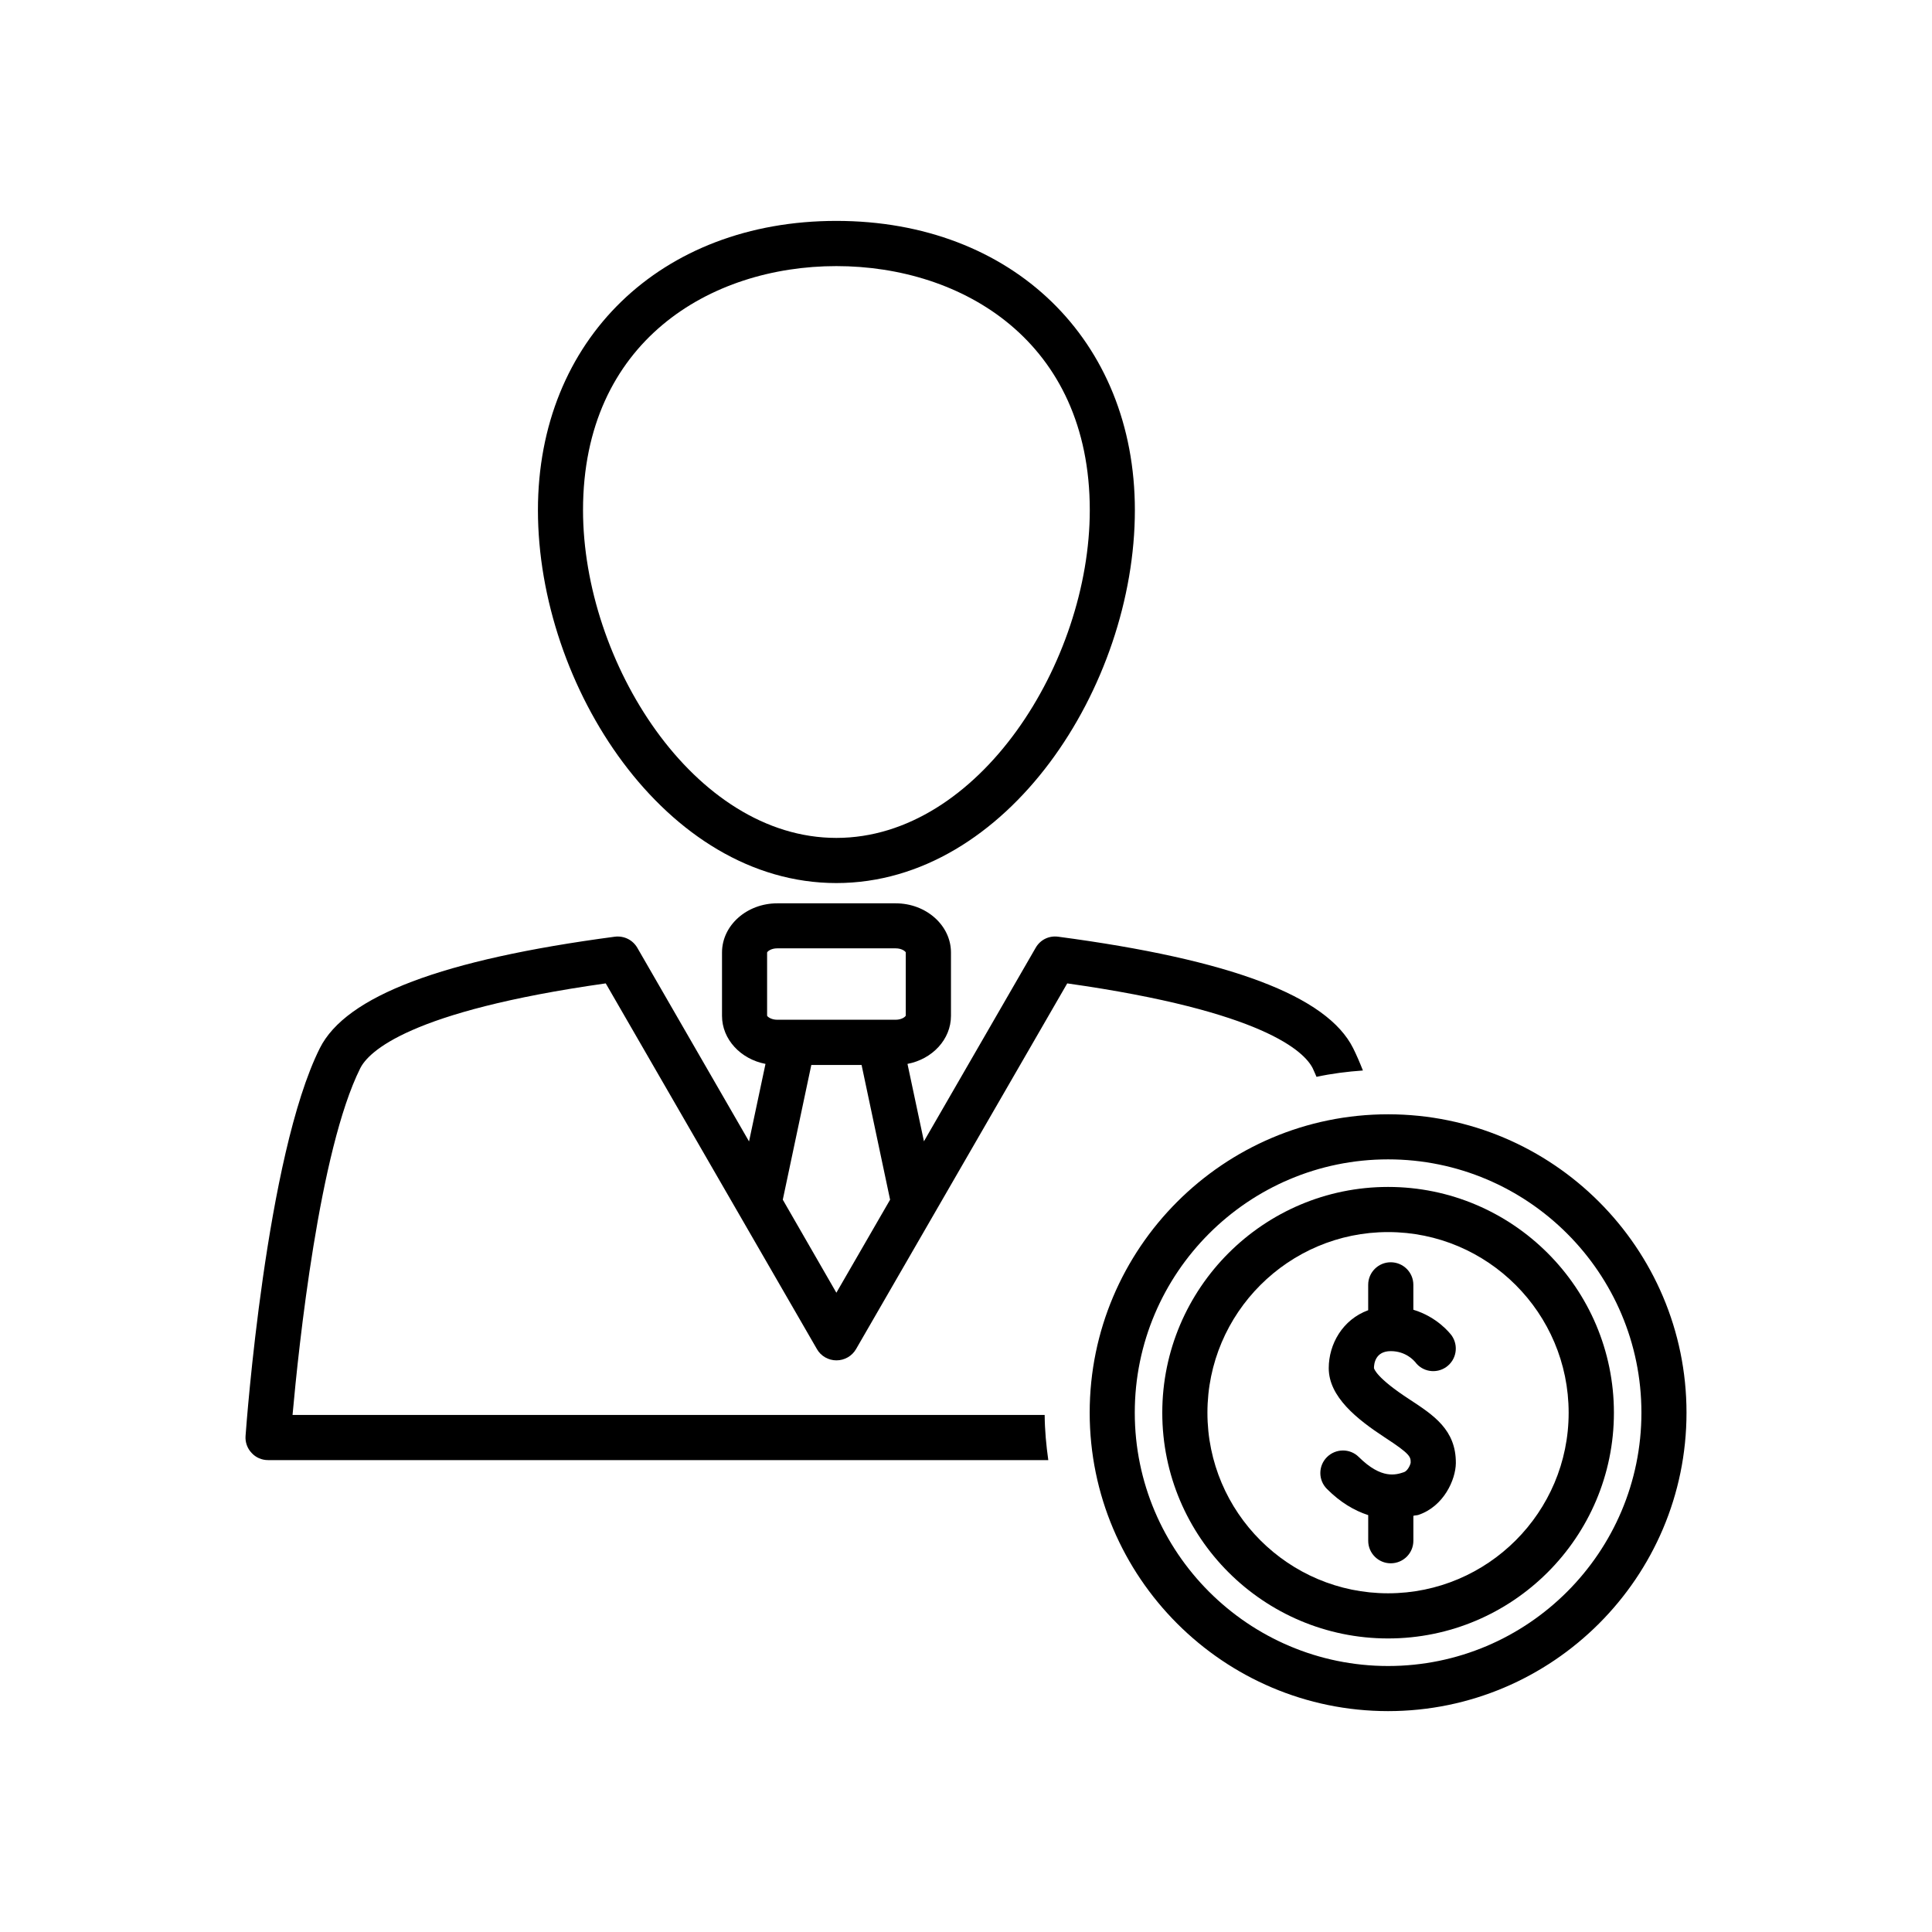
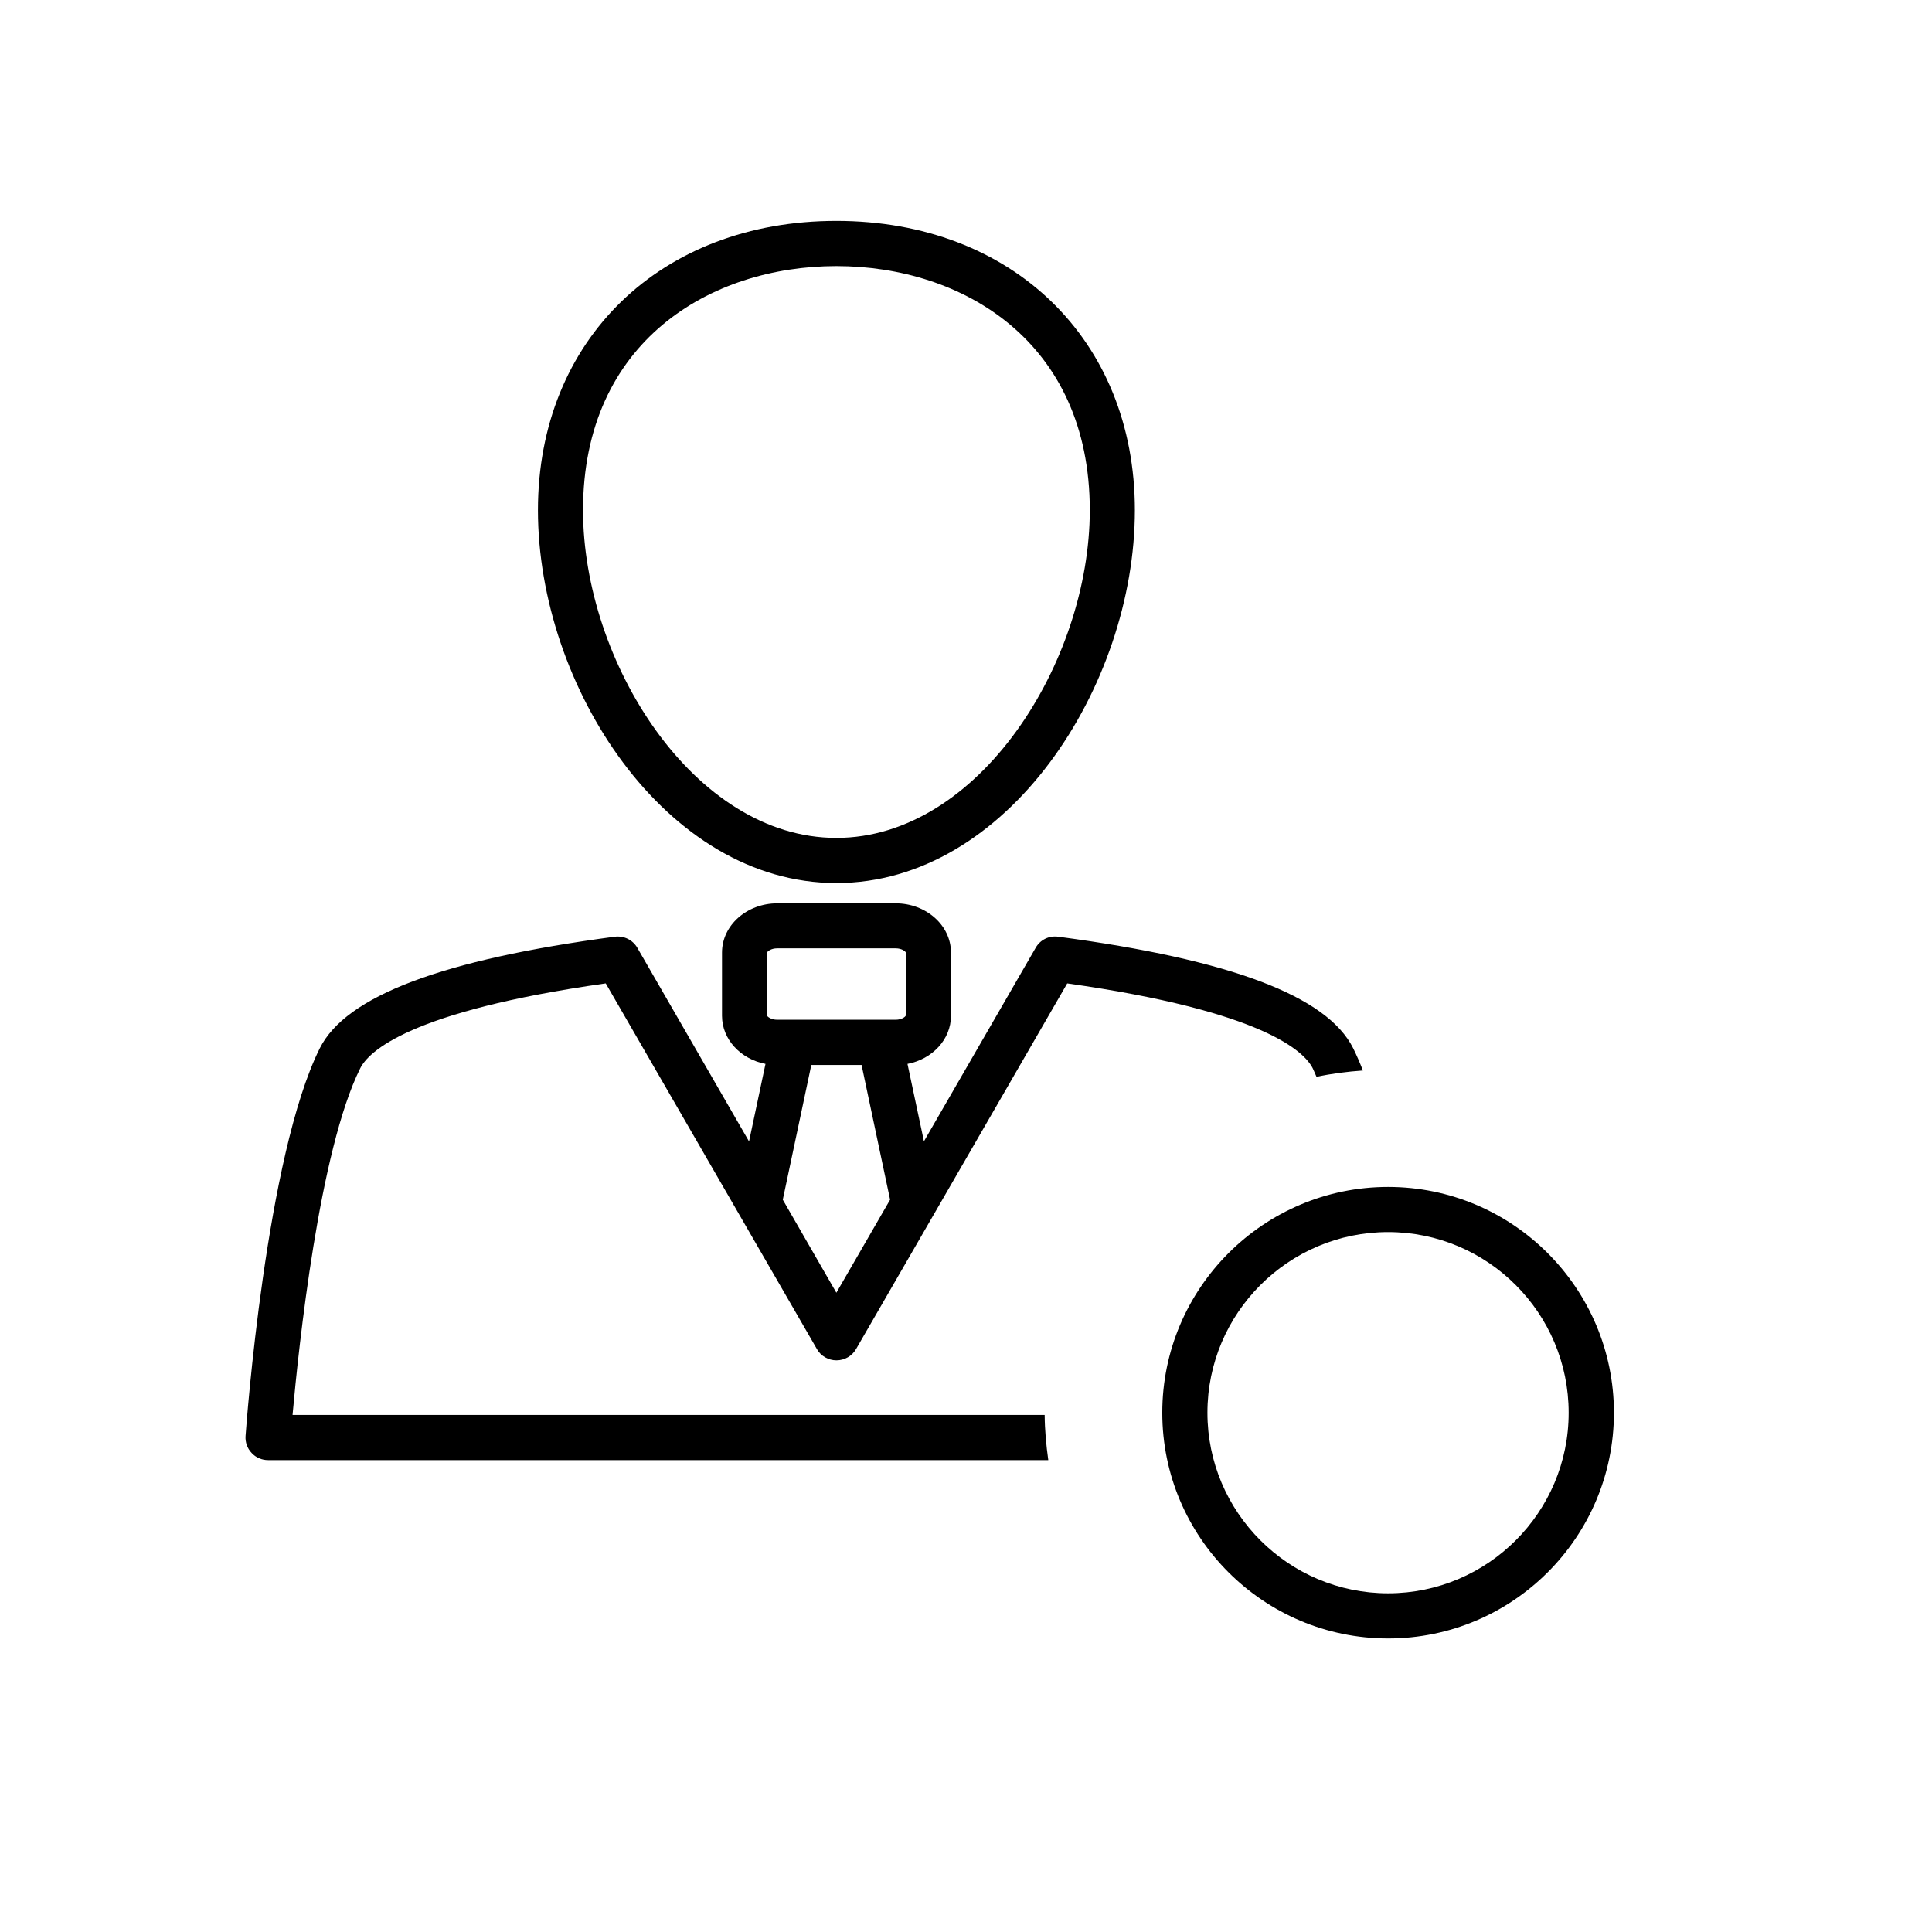
<svg xmlns="http://www.w3.org/2000/svg" fill="#000000" width="800px" height="800px" version="1.1" viewBox="144 144 512 512">
  <g>
-     <path d="m511.86 439.3c-43.609 0-79.082 35.488-79.082 79.082s35.488 79.082 79.082 79.082 79.082-35.488 79.082-79.082c0-43.598-35.469-79.082-79.082-79.082zm0 146.21c-37.031 0-67.133-30.133-67.133-67.133 0-37.031 30.102-67.133 67.133-67.133s67.133 30.102 67.133 67.133c0 36.996-30.102 67.133-67.133 67.133z" />
    <path d="m511.86 458.55c-33 0-59.844 26.844-59.844 59.844s26.844 59.812 59.844 59.812 59.844-26.812 59.844-59.812-26.844-59.844-59.844-59.844zm0 107.69c-26.387 0-47.879-21.461-47.879-47.848 0-26.418 21.492-47.879 47.879-47.879s47.848 21.461 47.848 47.879c0.016 26.375-21.461 47.848-47.848 47.848z" />
-     <path d="m517.53 514.85c-8.801-5.715-9.383-8.125-9.414-8.297 0-1.07 0.316-4.488 4.457-4.488 4.094 0 6.234 2.644 6.453 2.867 1.906 2.613 5.59 3.227 8.266 1.324 2.676-1.906 3.32-5.621 1.418-8.328-0.457-0.613-3.84-4.93-10.156-6.832v-6.613c0-3.289-2.676-5.969-6-5.969-3.289 0-5.969 2.676-5.969 5.969v6.738c-6.801 2.488-10.453 9.004-10.453 15.352 0 7.621 7.512 13.555 14.848 18.359 6.863 4.457 6.863 5.164 6.863 6.676-0.062 0.582-0.805 2.188-1.746 2.519-2.094 0.707-5.934 2-11.996-4-2.332-2.332-6.125-2.297-8.453 0.031-2.332 2.332-2.332 6.125 0.031 8.453 3.481 3.481 7.133 5.684 10.91 6.91v6.801c0 3.289 2.676 5.969 5.969 5.969 3.32 0 6-2.676 6-5.969v-6.613c0.457-0.156 0.898-0.094 1.355-0.25 6.738-2.281 9.84-9.352 9.902-13.68 0.074-8.902-5.957-12.773-12.285-16.93z" />
    <path d="m365.64 378.02c45.297 0 79.113-52.176 79.113-98.824 0-45.137-32.527-76.656-79.113-76.656-46.555 0-79.082 31.52-79.082 76.656 0 46.633 33.82 98.824 79.082 98.824zm0-163.5c33.426 0 67.164 19.996 67.164 64.66 0 40.164-29.332 86.875-67.164 86.875-37.785 0-67.133-46.711-67.133-86.875 0.016-44.684 33.738-64.66 67.133-64.66z" />
    <path d="m304.53 404.61 55.969 96.922c1.039 1.844 3.039 2.977 5.164 2.977 2.156 0 4.125-1.133 5.195-2.977l55.969-96.922c52.16 7.383 62.883 18.137 65.07 22.516 0.332 0.676 0.645 1.48 0.992 2.25 4-0.867 8.125-1.387 12.297-1.684-0.836-2.125-1.684-4.094-2.582-5.902-6.91-13.84-32.48-23.488-78.168-29.551-2.488-0.332-4.769 0.836-5.969 2.93l-29.613 51.293-4.359-20.516c6.582-1.258 11.523-6.488 11.523-12.738v-16.781c0-7.195-6.582-13.035-14.641-13.035h-31.395c-8.062 0-14.641 5.84-14.641 13.035v16.781c0 6.234 4.945 11.477 11.523 12.738l-4.359 20.547-29.613-51.324c-1.227-2.094-3.512-3.227-5.969-2.93-45.688 6.062-71.242 15.711-78.168 29.551-14.234 28.48-19.461 99.723-19.68 102.76-0.125 1.637 0.457 3.289 1.605 4.488 1.102 1.227 2.707 1.906 4.359 1.906h206.77c-0.551-3.938-0.93-7.902-0.961-11.965l-199.32-0.008c1.637-18.215 7.102-70.172 17.934-91.852 2.172-4.375 12.91-15.129 65.07-22.512zm61.117 81.977-14.199-24.656 7.559-35.707h13.32l7.559 35.707zm-15.68-91.266h31.395c1.637 0 2.582 0.805 2.676 1.07v16.75c-0.094 0.316-1.07 1.102-2.676 1.102h-31.395c-1.605 0-2.582-0.805-2.676-1.07v-16.75c0.094-0.301 1.055-1.102 2.676-1.102z" />
  </g>
</svg>